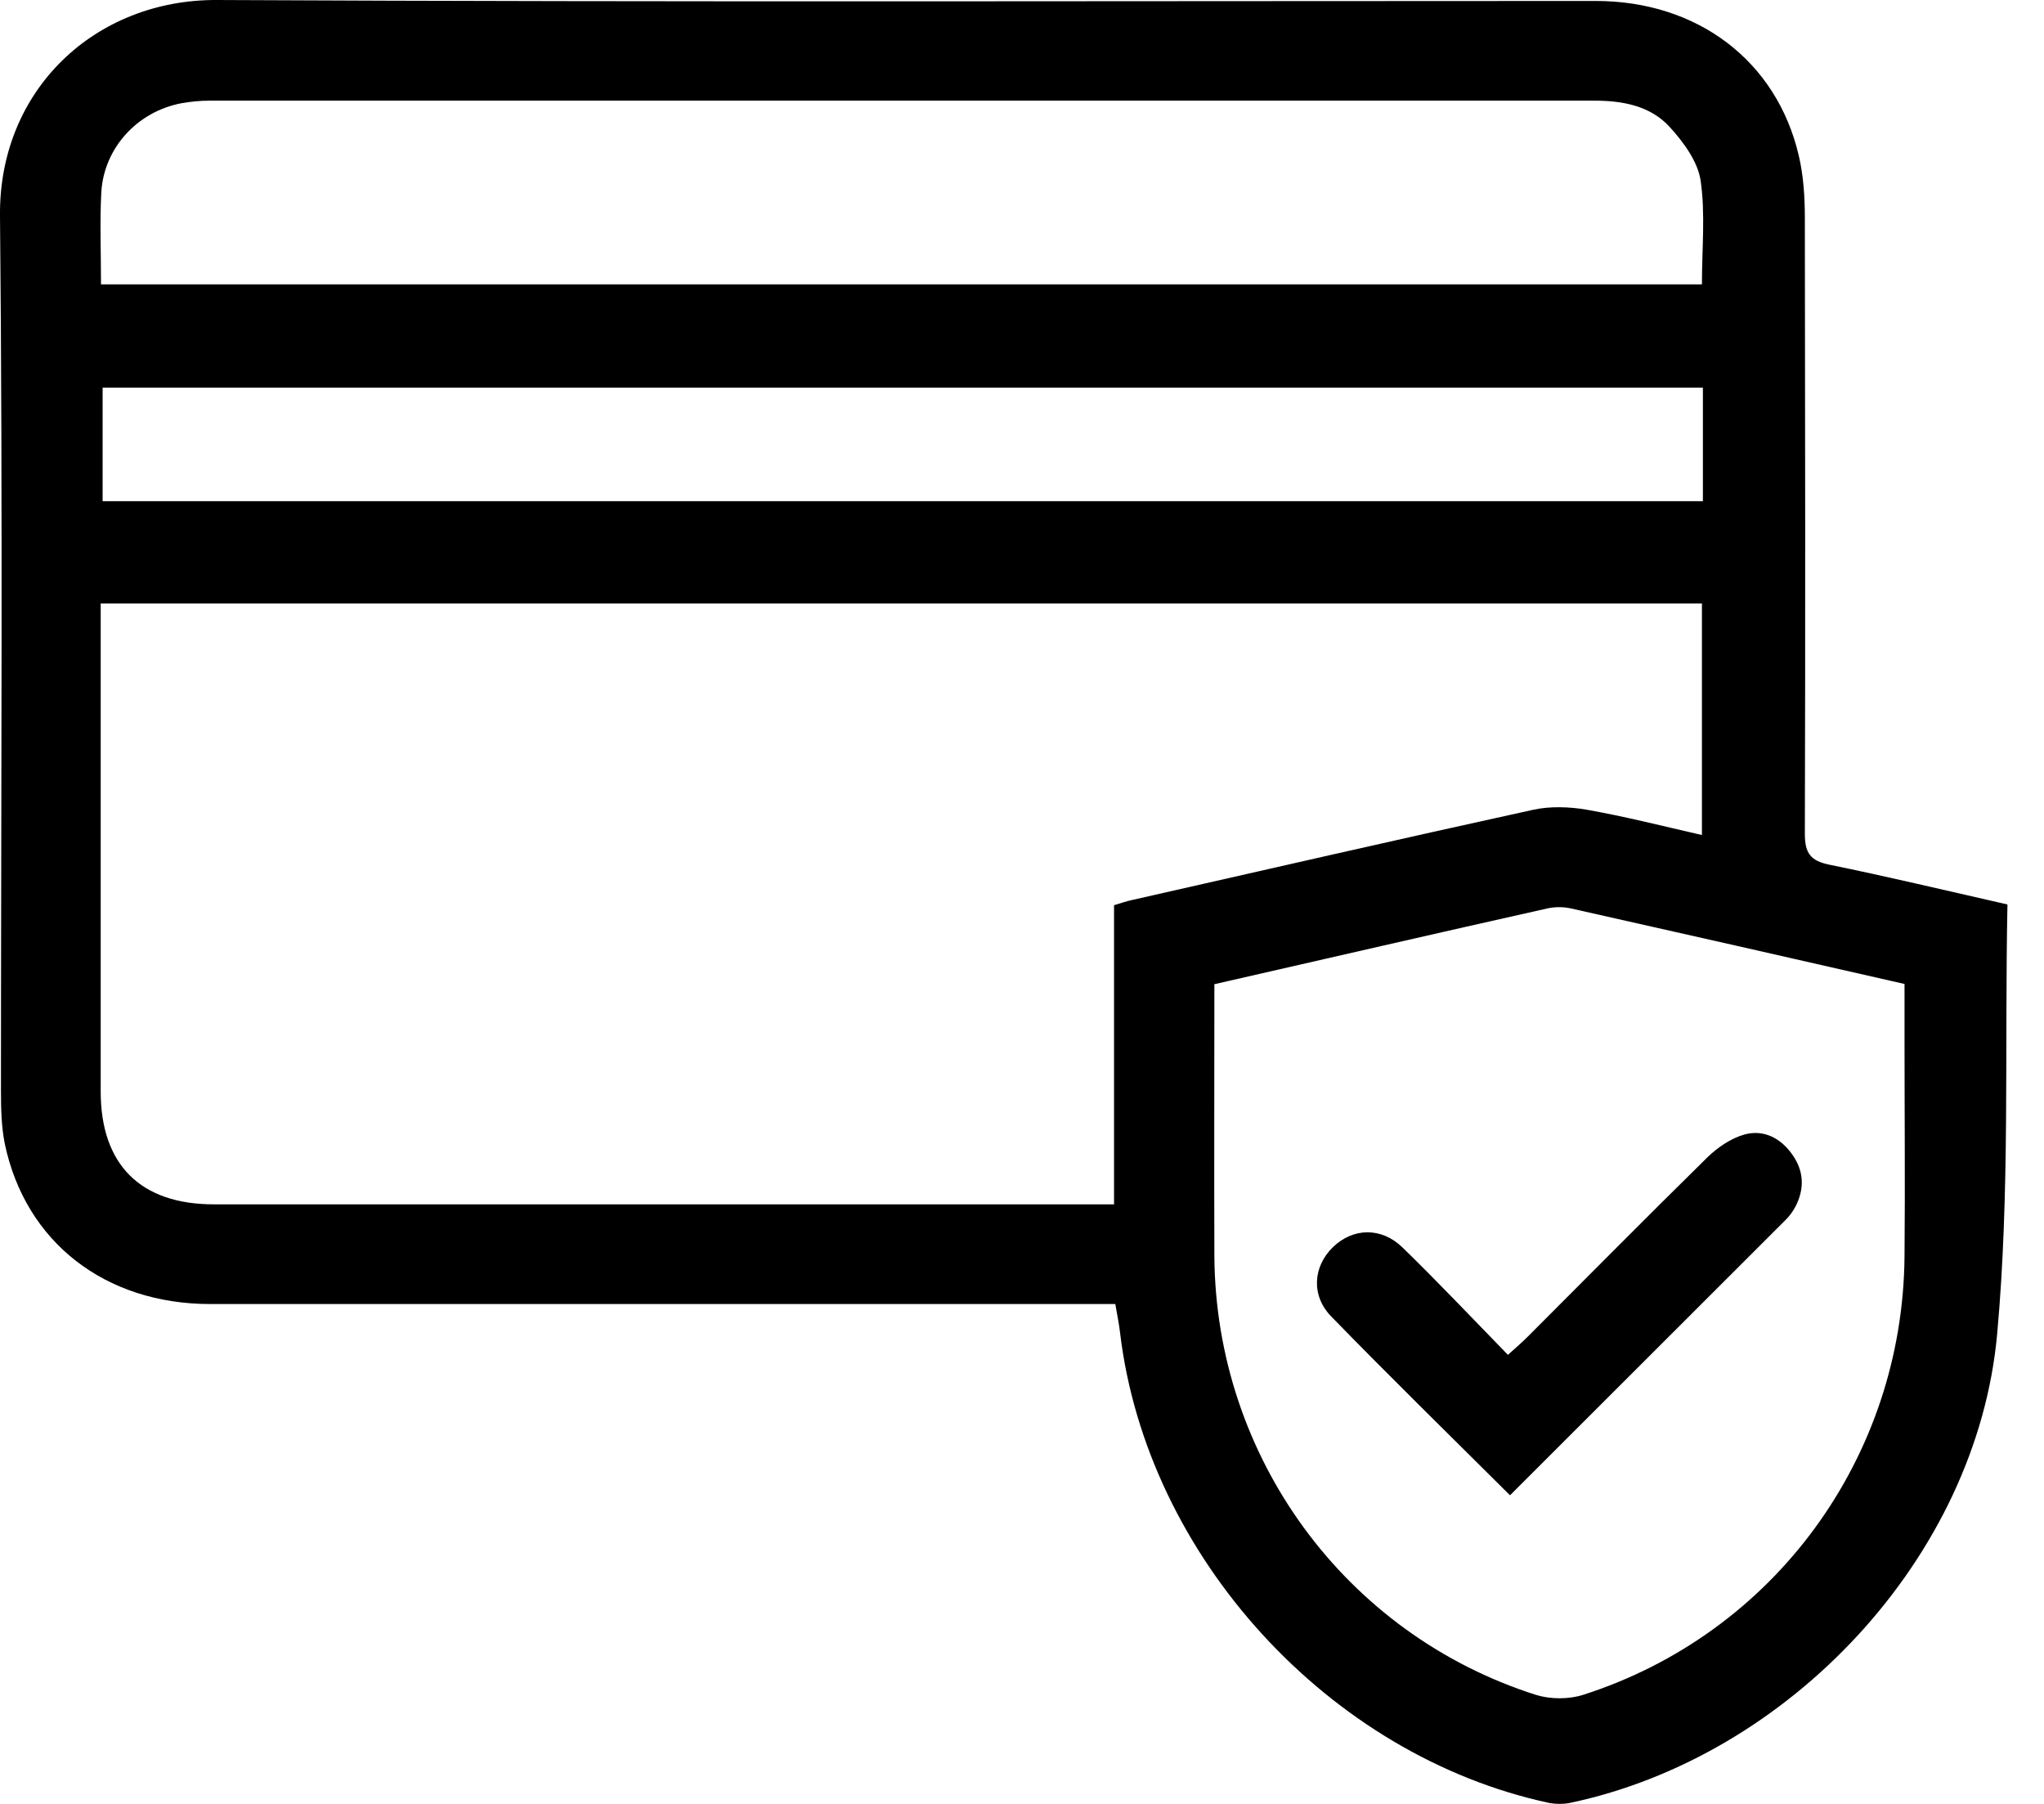
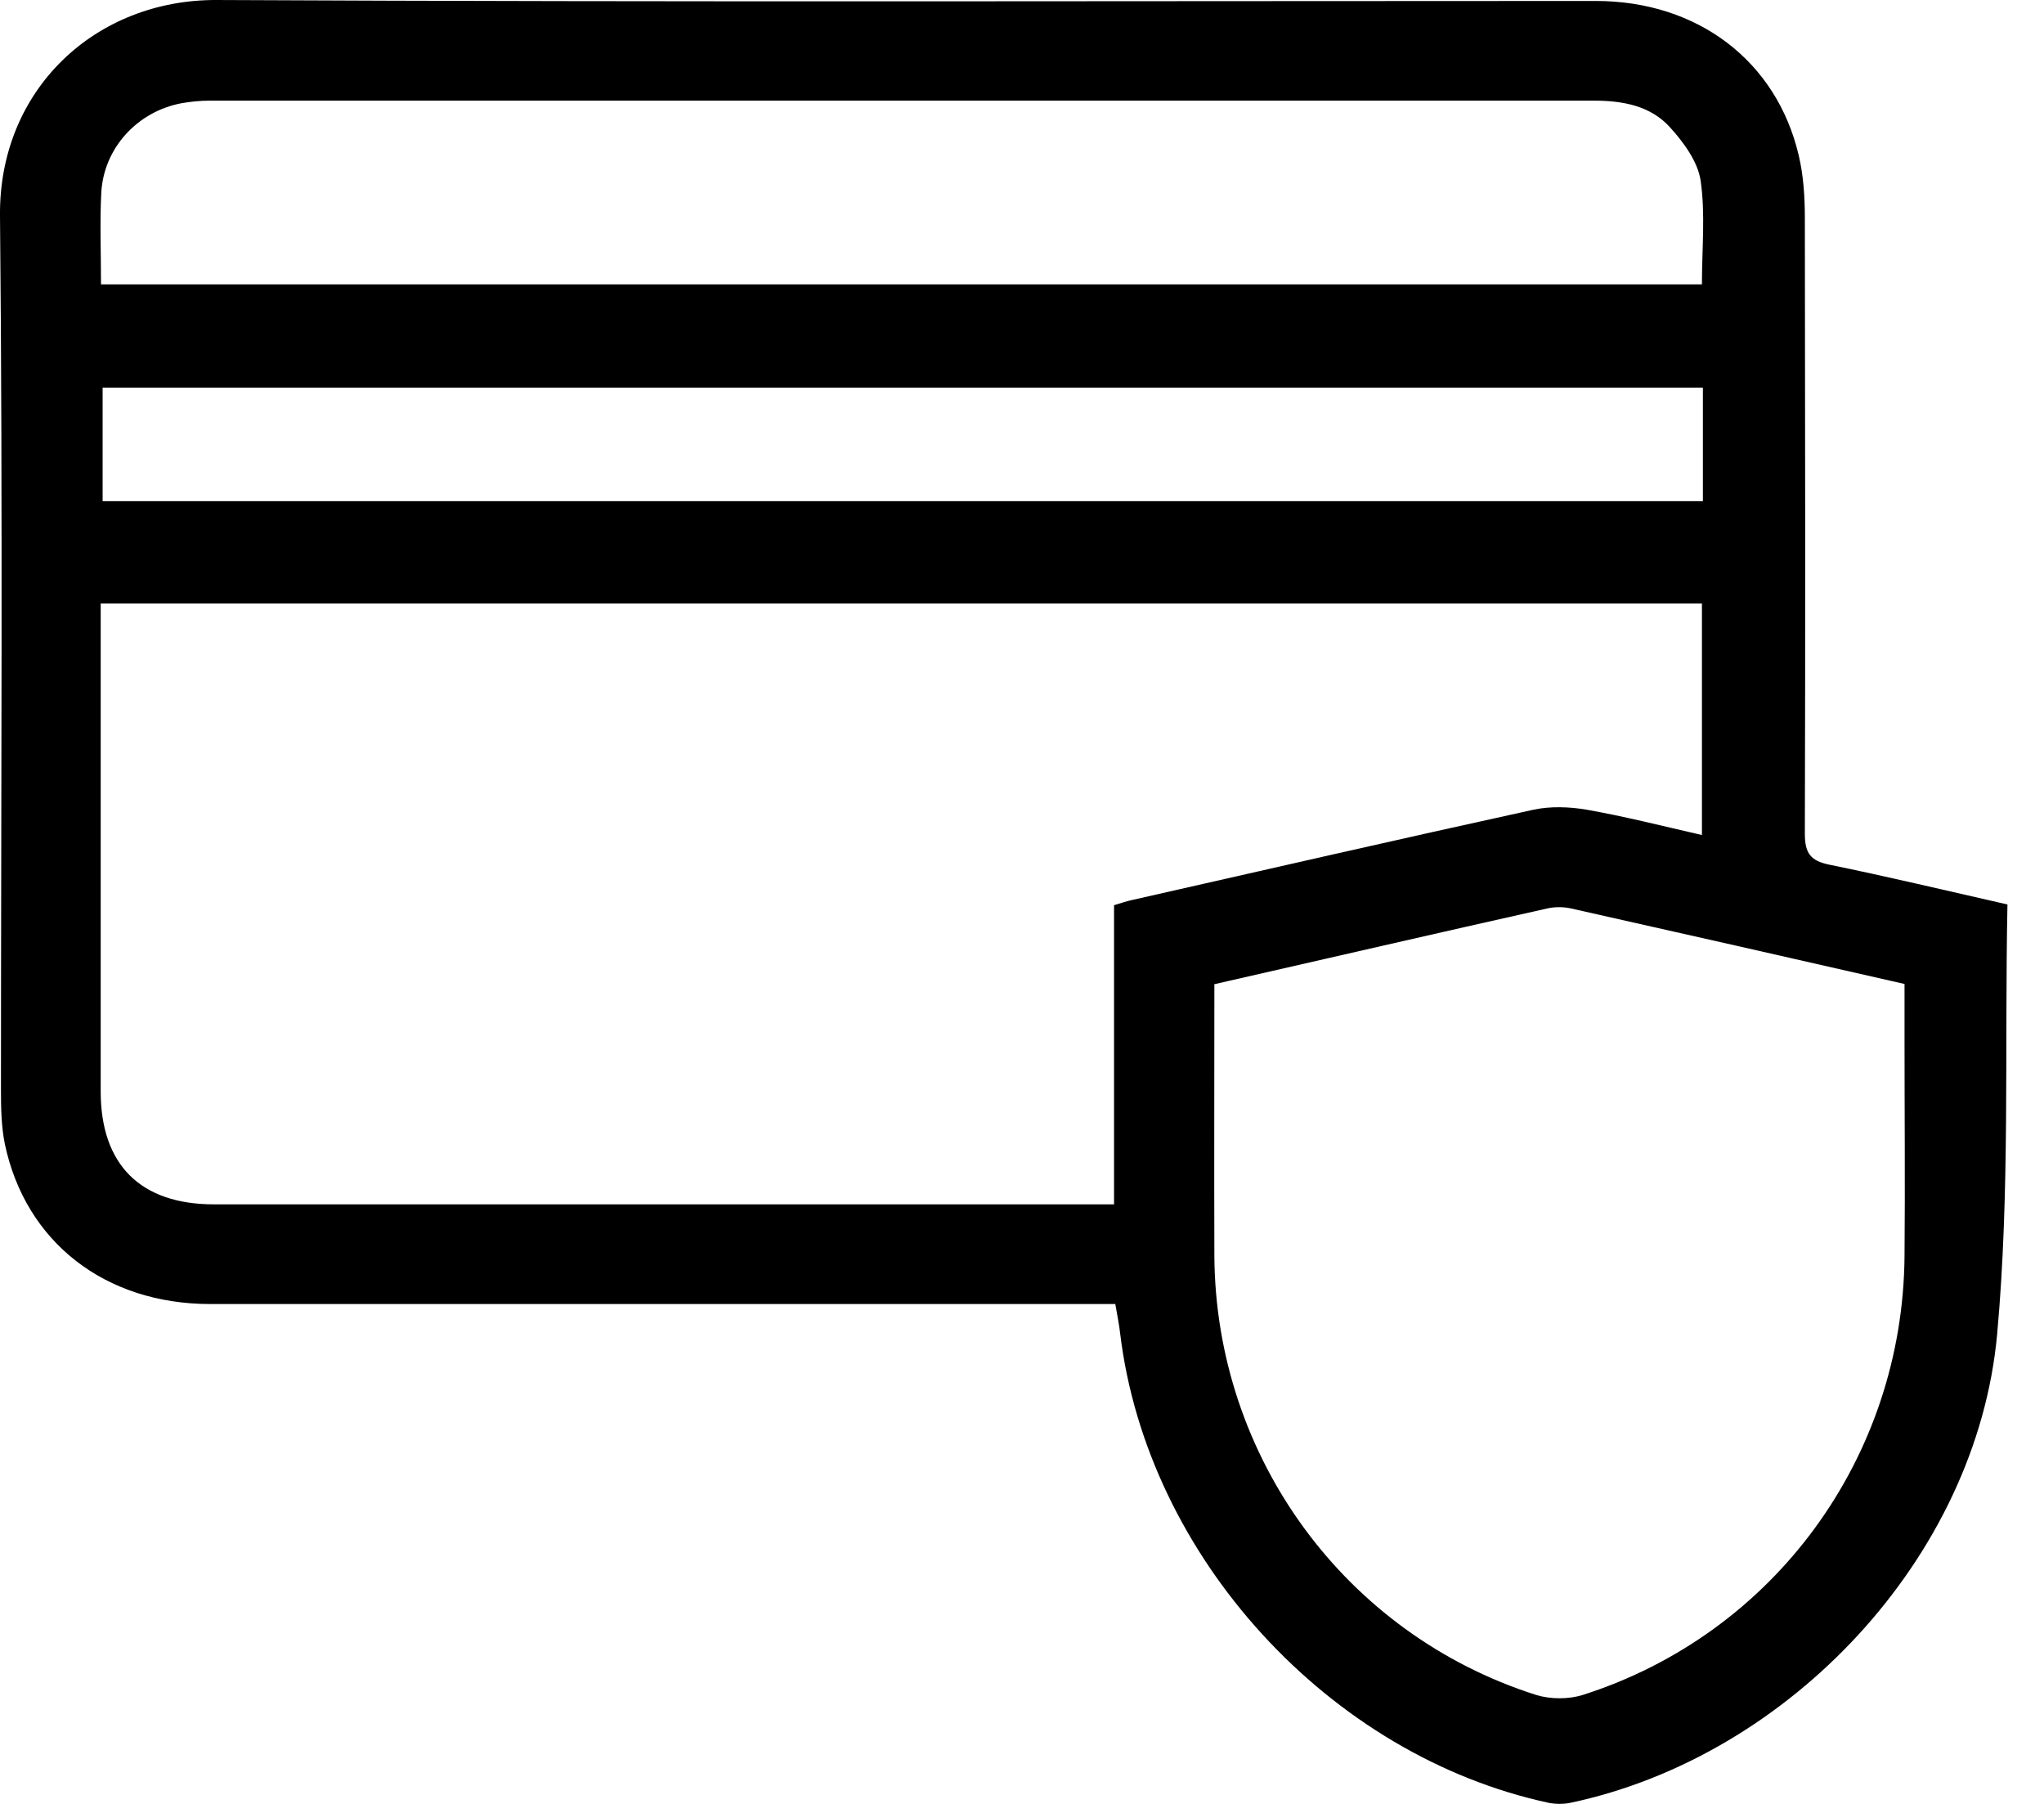
<svg xmlns="http://www.w3.org/2000/svg" width="34" height="30" viewBox="0 0 34 30" fill="none">
  <g clip-path="url(#clip0_5978_138285)">
    <path d="M33.392 15.043C33.344 17.456 33.435 19.831 33.221 22.184C32.884 25.902 29.759 29.219 26.111 29.984C26.004 30.005 25.881 30.005 25.769 29.984C22.104 29.198 19.082 25.886 18.633 22.179C18.616 22.024 18.584 21.874 18.552 21.687H18.071C13.213 21.687 8.356 21.687 3.499 21.687C1.744 21.687 0.423 20.654 0.08 19.023C0.022 18.734 0.016 18.429 0.016 18.13C0.016 13.283 0.048 8.436 0 3.59C-0.021 1.493 1.584 -0.011 3.611 5.67491e-05C11.256 0.038 18.9 0.016 26.544 0.016C28.235 0.016 29.551 1.011 29.92 2.584C30 2.921 30.022 3.279 30.022 3.627C30.027 7.04 30.032 10.453 30.022 13.866C30.022 14.192 30.118 14.315 30.428 14.38C31.396 14.577 32.354 14.807 33.397 15.043H33.392ZM1.675 10.036V10.453C1.675 13.021 1.675 15.583 1.675 18.151C1.675 19.371 2.338 20.029 3.558 20.029C8.399 20.029 13.246 20.029 18.087 20.029H18.531V15.054C18.654 15.016 18.75 14.984 18.852 14.963C21.072 14.46 23.287 13.952 25.512 13.465C25.79 13.406 26.106 13.417 26.389 13.465C27.026 13.577 27.657 13.738 28.31 13.887V10.036H1.675ZM20.2 16.369C20.2 17.899 20.195 19.397 20.2 20.89C20.221 24.228 22.372 27.175 25.549 28.187C25.79 28.262 26.095 28.262 26.331 28.187C29.513 27.17 31.653 24.239 31.68 20.89C31.691 19.692 31.68 18.493 31.68 17.295C31.68 16.985 31.68 16.674 31.68 16.364C29.802 15.936 27.967 15.519 26.127 15.107C26.004 15.08 25.865 15.08 25.742 15.107C23.902 15.519 22.067 15.942 20.195 16.369H20.2ZM1.68 4.729H28.31C28.31 4.135 28.369 3.557 28.288 3.001C28.24 2.686 28.005 2.365 27.775 2.113C27.454 1.76 26.994 1.674 26.523 1.674C18.841 1.674 11.165 1.674 3.483 1.674C3.328 1.674 3.172 1.69 3.017 1.717C2.284 1.856 1.728 2.461 1.685 3.199C1.659 3.691 1.68 4.189 1.68 4.718V4.729ZM28.326 6.446H1.707V8.335H28.326V6.446Z" fill="black" />
-     <path d="M25.12 24.87C24.11 23.864 23.114 22.891 22.146 21.896C21.804 21.548 21.841 21.061 22.173 20.74C22.505 20.419 22.975 20.403 23.328 20.745C23.917 21.318 24.479 21.912 25.083 22.532C25.212 22.415 25.319 22.324 25.415 22.227C26.41 21.232 27.399 20.232 28.4 19.248C28.571 19.082 28.79 18.932 29.015 18.868C29.341 18.777 29.63 18.932 29.823 19.215C30.01 19.488 30.015 19.777 29.866 20.066C29.823 20.146 29.769 20.221 29.705 20.285C28.186 21.805 26.666 23.319 25.12 24.865V24.87Z" fill="black" />
  </g>
  <defs>
    <clipPath id="clip0_5978_138285">
      <rect width="33.392" height="30" fill="white" />
    </clipPath>
  </defs>
</svg>